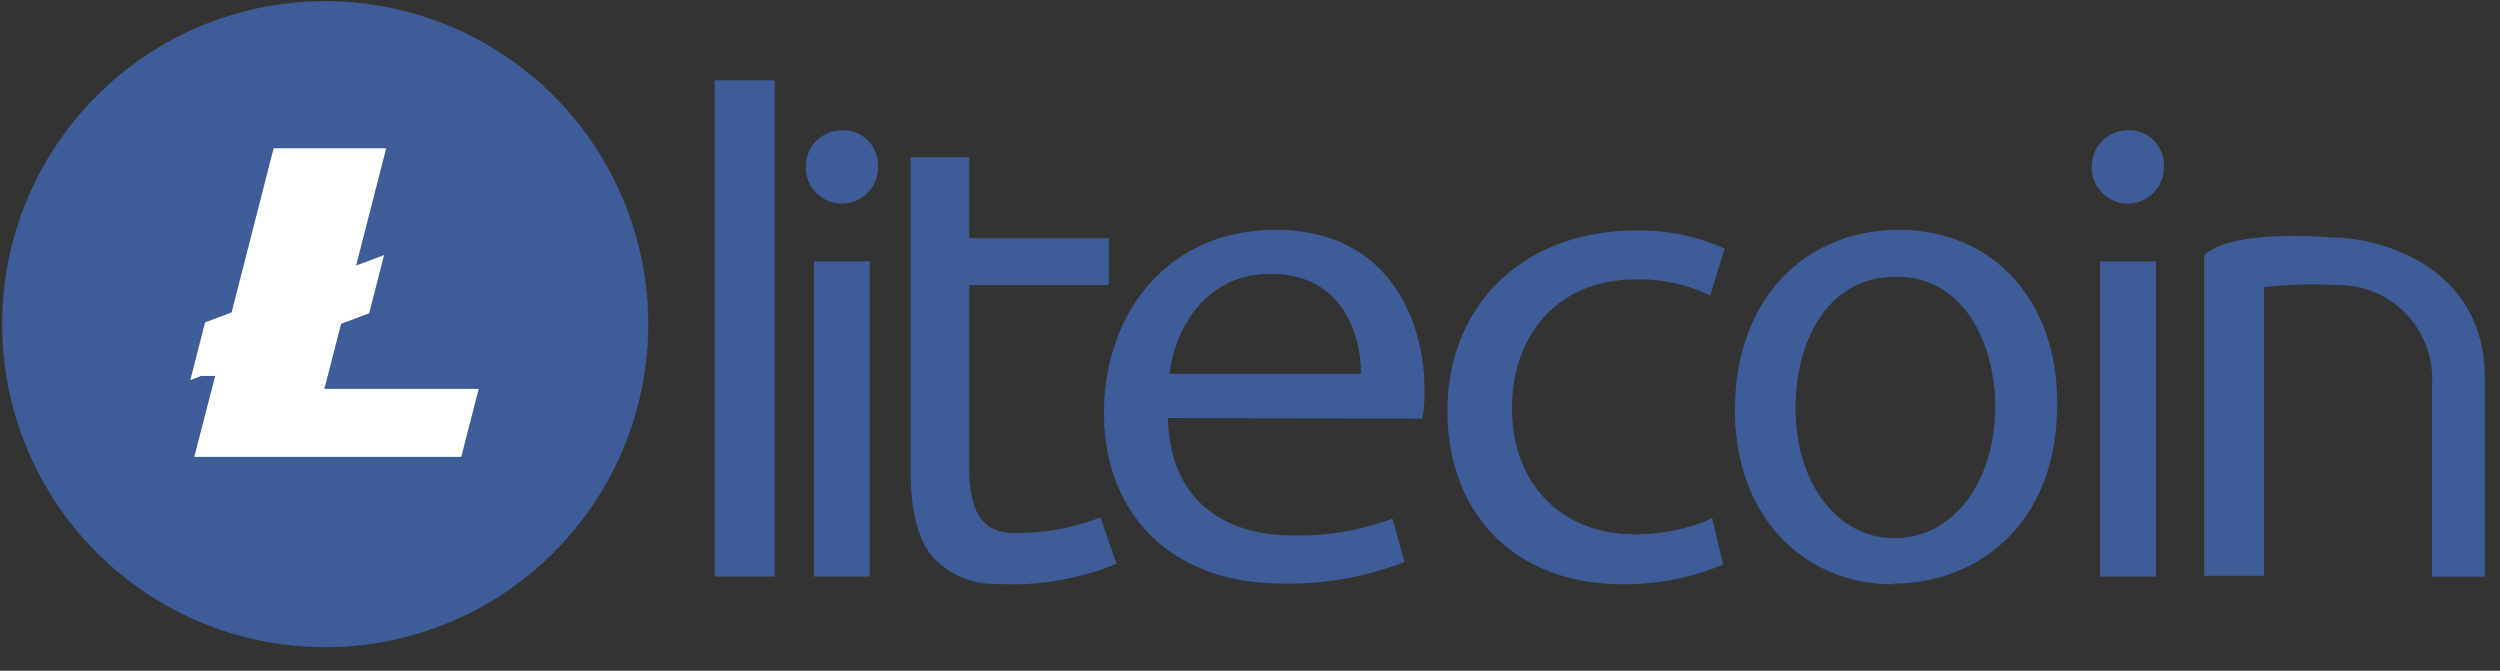
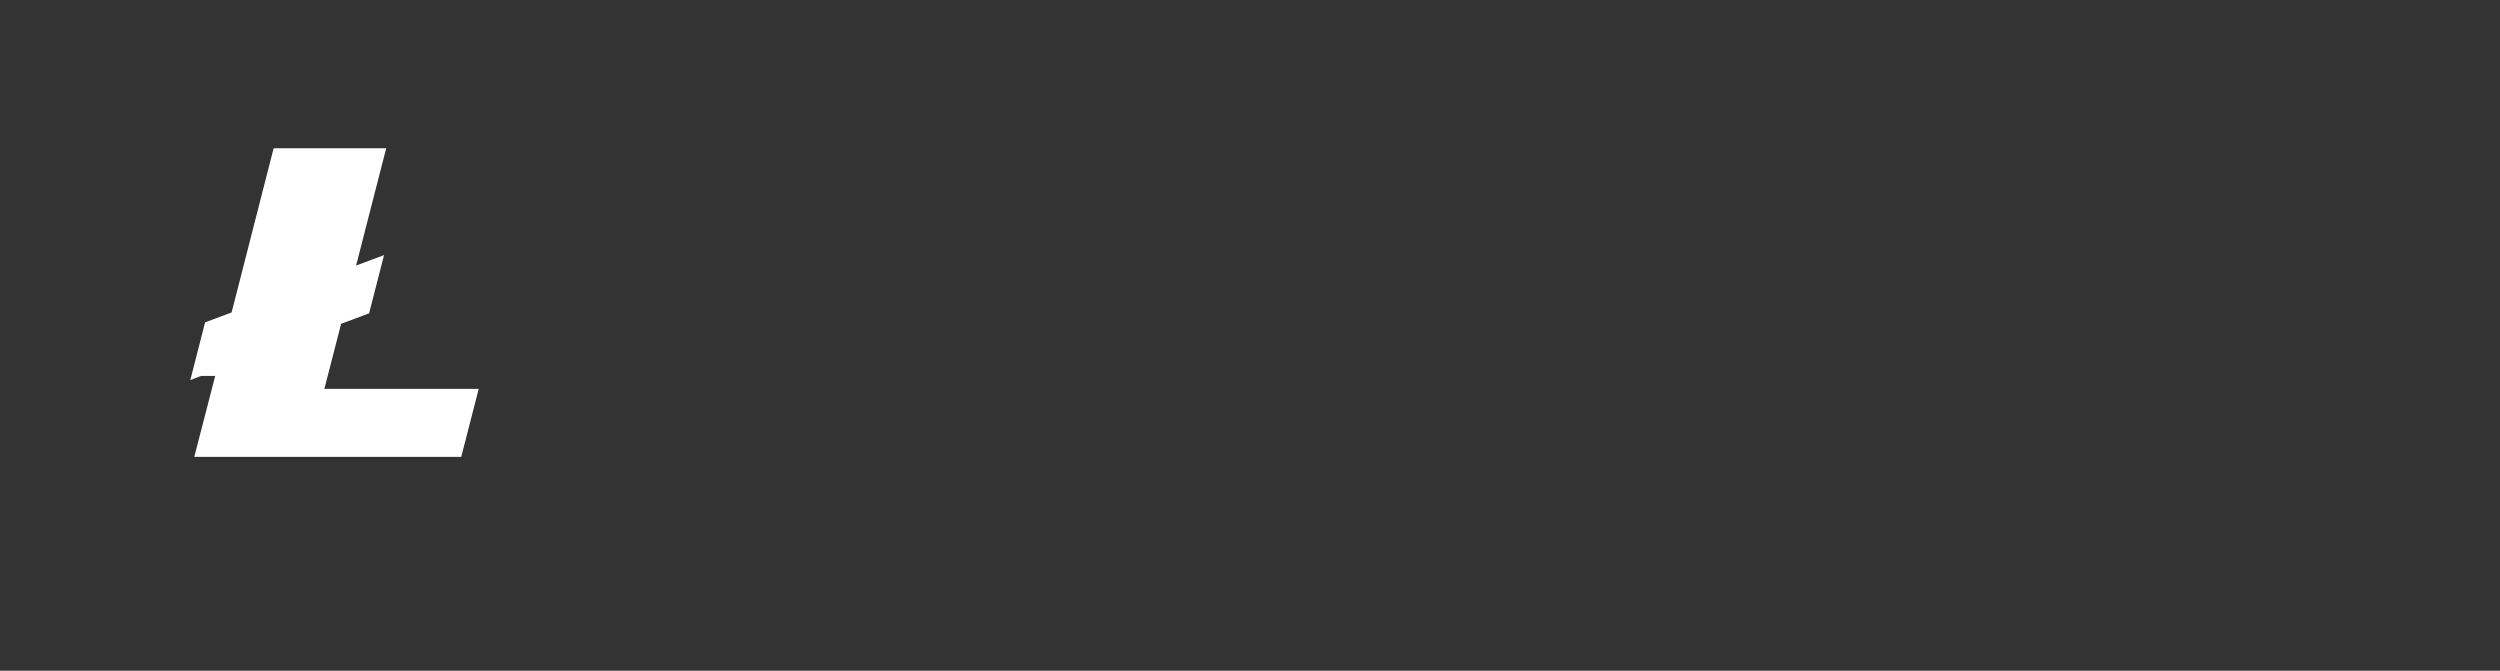
<svg xmlns="http://www.w3.org/2000/svg" width="82" height="22" fill="none">
  <rect width="100%" height="100%" fill="#333333" stroke="none" />
-   <path d="M10.666.037a10.596 10.596 0 1 0 0 21.192 10.596 10.596 0 0 0 0-21.192z" fill="#3E5C97" />
  <path d="m15.702 12.756-.574 2.23H6.372l.687-2.656h-.462l-.355.136.485-1.893.87-.325 1.378-5.384h3.692L11.68 8.71l.917-.343-.49 1.91-.918.344-.55 2.135h5.064z" fill="#fff" />
-   <path d="M23.445 2.635h1.965v16.276h-1.965V2.634zM27.572 6.676a1.183 1.183 0 0 1-1.142-1.218 1.183 1.183 0 0 1 1.183-1.184 1.136 1.136 0 0 1 1.184 1.184 1.183 1.183 0 0 1-1.184 1.218h-.04zm-.875 12.235V8.575h1.834v10.336h-1.834zM69.758 6.676a1.183 1.183 0 0 1-1.148-1.218 1.183 1.183 0 0 1 1.183-1.184 1.136 1.136 0 0 1 1.183 1.184 1.185 1.185 0 0 1-1.183 1.218h-.035zm-.876 12.235V8.575h1.834v10.336h-1.834zM29.867 5.156h1.923v2.657h4.579V9.35h-4.58v5.981c0 1.378.38 2.153 1.474 2.153.969.01 1.93-.165 2.834-.514l.52 1.52a8.875 8.875 0 0 1-3.869.663 2.756 2.756 0 0 1-2.123-.852c-.539-.592-.758-1.603-.758-2.91V5.155z" fill="#3E5C97" />
-   <path d="M38.311 13.71c.047 2.727 1.893 3.851 4.065 3.851a8.776 8.776 0 0 0 3.295-.55l.396 1.42c-1.273.499-2.632.74-4 .71-3.643 0-5.856-2.272-5.856-5.597 0-3.324 2.142-6.004 5.614-6.004 3.887 0 4.899 3.188 4.899 5.23.009.323-.017.646-.077.964l-8.336-.024zm6.33-1.45c0-1.26-.591-3.277-2.958-3.277-2.212 0-3.153 1.881-3.325 3.278h6.283zM56.516 18.519a8.437 8.437 0 0 1-3.307.644c-3.473 0-5.732-2.271-5.732-5.685 0-3.414 2.425-5.916 6.188-5.916 1-.02 1.992.182 2.905.591l-.48 1.539a5.241 5.241 0 0 0-2.425-.527c-2.645 0-4.07 1.905-4.07 4.218 0 2.568 1.715 4.142 3.999 4.142a6.128 6.128 0 0 0 2.567-.527l.355 1.52zM62.089 19.165c-2.905 0-5.183-2.201-5.183-5.71 0-3.715 2.367-5.915 5.366-5.915 3.106 0 5.206 2.313 5.206 5.685 0 4.141-2.792 5.916-5.36 5.916l-.03.024zm.07-1.515c1.876 0 3.284-1.81 3.284-4.33 0-1.882-.917-4.242-3.242-4.242s-3.307 2.2-3.307 4.307c0 2.431 1.343 4.265 3.242 4.265h.024zM74.261 9.421v9.466h-1.964V8.38c.858-.893 4.206-.592 4.206-.592 1.497 0 5 .9 5 4.62v6.508h-1.734v-6.27A3.08 3.08 0 0 0 76.58 9.35a13.063 13.063 0 0 0-2.319.071z" fill="#3E5C97" />
</svg>